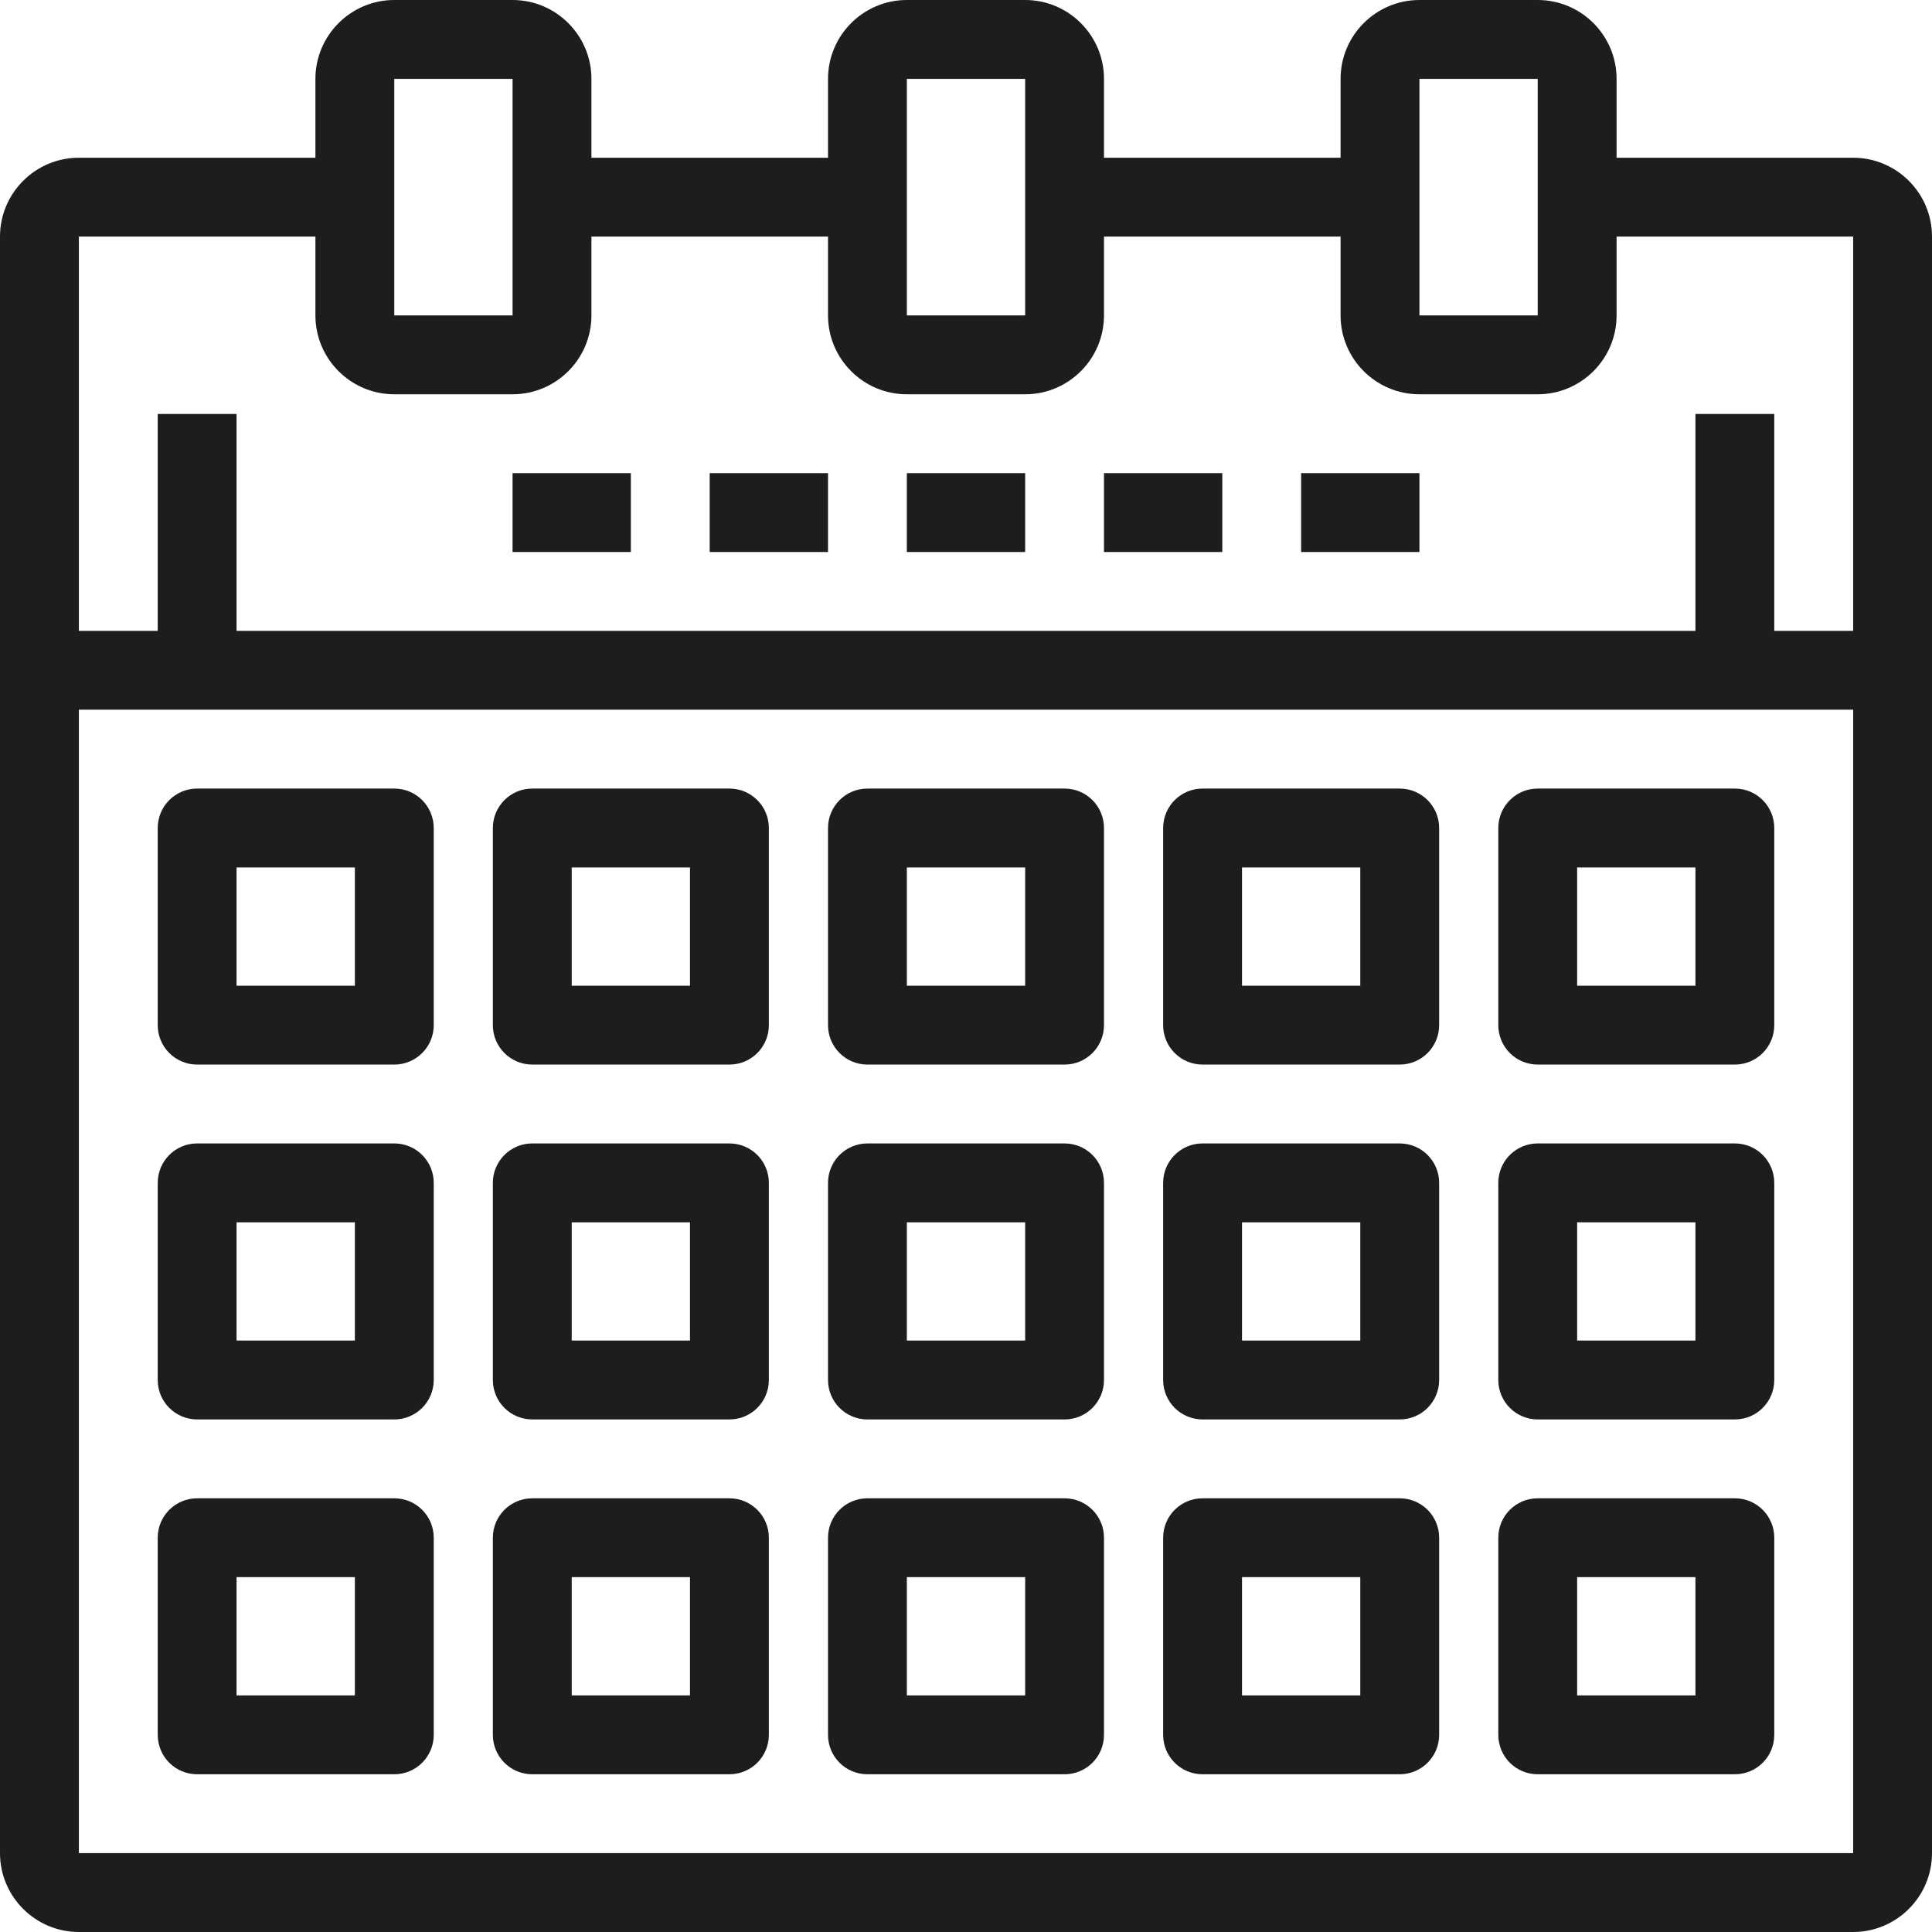
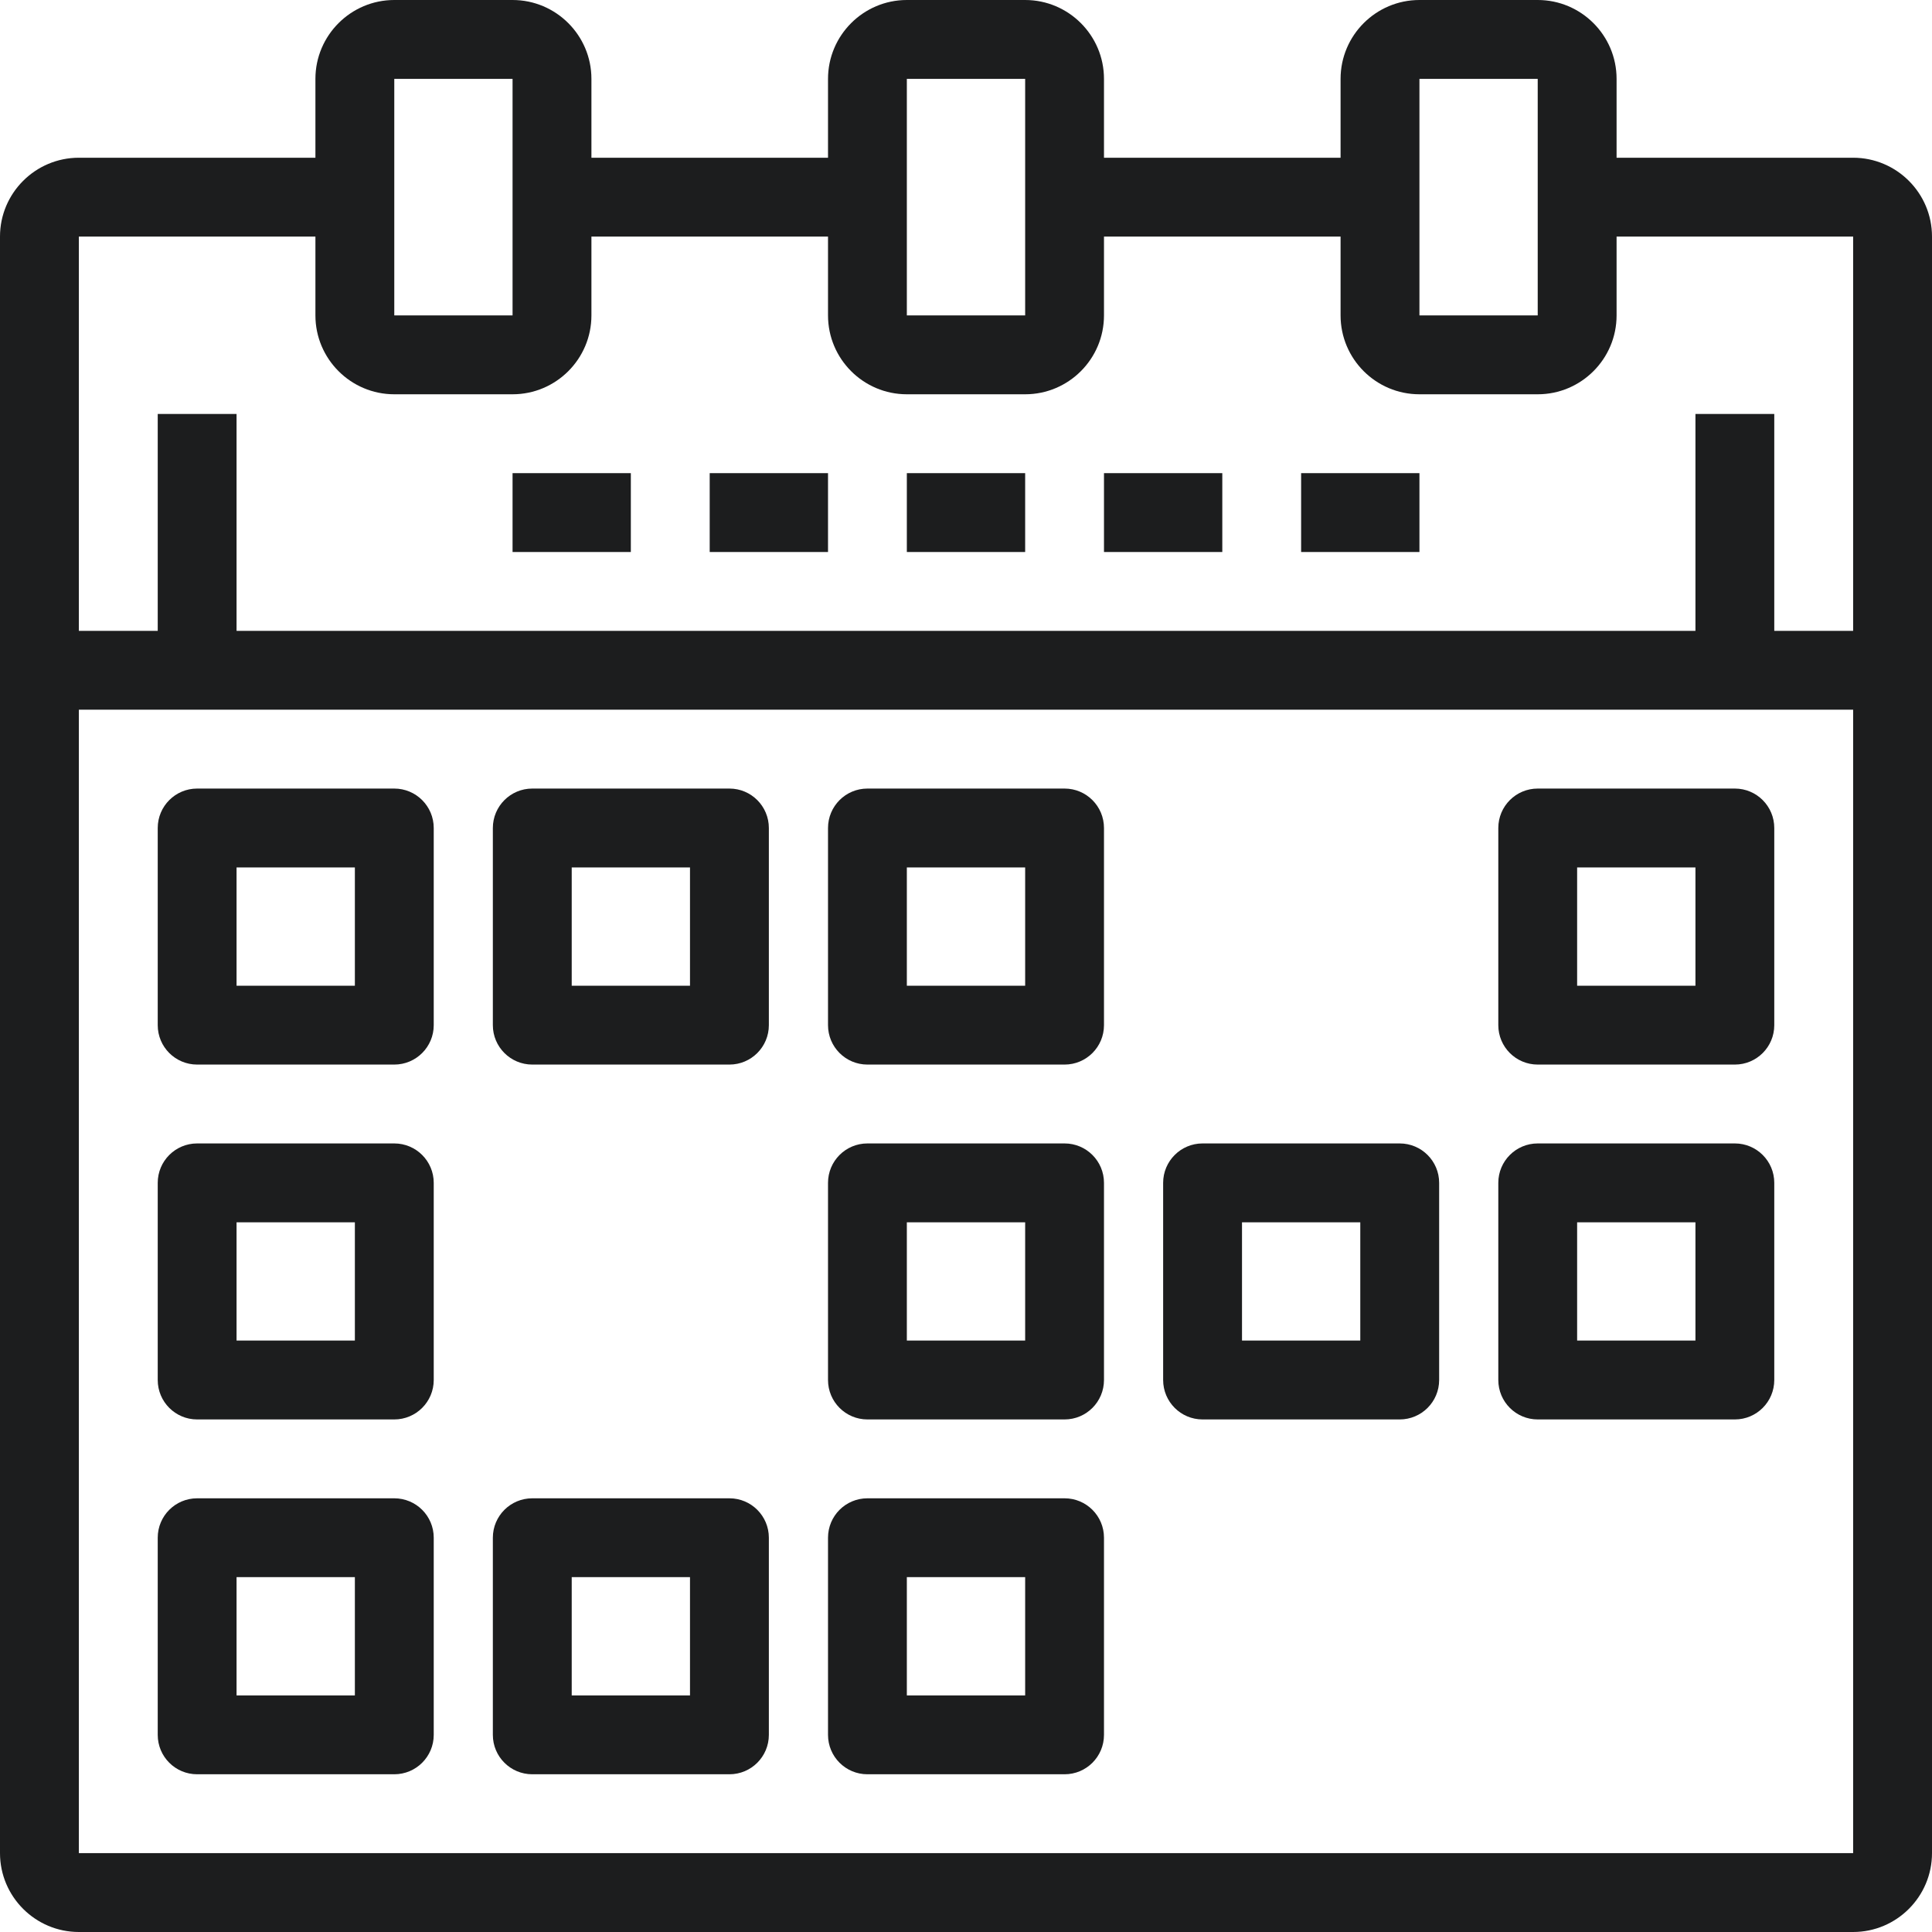
<svg xmlns="http://www.w3.org/2000/svg" width="50" height="50" viewBox="0 0 50 50" fill="none">
  <path d="M47.959 4.082H41.837V2.041C41.837 0.916 40.921 0 39.796 0H36.735C35.609 0 34.694 0.916 34.694 2.041V4.082H28.571V2.041C28.571 0.916 27.656 0 26.531 0H23.469C22.344 0 21.429 0.916 21.429 2.041V4.082H15.306V2.041C15.306 0.916 14.391 0 13.265 0H10.204C9.079 0 8.163 0.916 8.163 2.041V4.082H2.041C0.916 4.082 0 4.997 0 6.122V47.959C0 49.084 0.916 50 2.041 50H47.959C49.084 50 50 49.084 50 47.959V6.122C50 4.997 49.084 4.082 47.959 4.082ZM36.735 2.041H39.796L39.796 8.163H36.735V2.041ZM23.469 2.041H26.531L26.531 8.163H23.469V2.041ZM10.204 2.041H13.265L13.265 8.163H10.204V2.041ZM47.959 47.959H2.041V18.367H47.959V47.959ZM47.959 16.326H45.918V10.714H43.878V16.326H6.122V10.714H4.082V16.326H2.041V6.122H8.163V8.163C8.163 9.289 9.079 10.204 10.204 10.204H13.265C14.391 10.204 15.306 9.289 15.306 8.163V6.122H21.429V8.163C21.429 9.289 22.344 10.204 23.469 10.204H26.531C27.656 10.204 28.571 9.289 28.571 8.163V6.122H34.694V8.163C34.694 9.289 35.609 10.204 36.735 10.204H39.796C40.921 10.204 41.837 9.289 41.837 8.163V6.122H47.959V16.326Z" fill="#1C1D1E" />
  <path d="M26.531 12.245H23.469V14.286H26.531V12.245Z" fill="#1C1D1E" />
  <path d="M31.633 12.245H28.571V14.286H31.633V12.245Z" fill="#1C1D1E" />
  <path d="M36.735 12.245H33.673V14.286H36.735V12.245Z" fill="#1C1D1E" />
  <path d="M21.429 12.245H18.367V14.286H21.429V12.245Z" fill="#1C1D1E" />
  <path d="M16.326 12.245H13.265V14.286H16.326V12.245Z" fill="#1C1D1E" />
  <path d="M22.449 27.551H27.551C28.115 27.551 28.571 27.094 28.571 26.531V21.429C28.571 20.865 28.115 20.408 27.551 20.408H22.449C21.885 20.408 21.429 20.865 21.429 21.429V26.531C21.429 27.094 21.885 27.551 22.449 27.551ZM23.469 22.449H26.531V25.51H23.469V22.449Z" fill="#1C1D1E" />
-   <path d="M31.122 27.551H36.224C36.788 27.551 37.245 27.094 37.245 26.531V21.429C37.245 20.865 36.788 20.408 36.224 20.408H31.122C30.559 20.408 30.102 20.865 30.102 21.429V26.531C30.102 27.094 30.559 27.551 31.122 27.551ZM32.143 22.449H35.204V25.51H32.143V22.449Z" fill="#1C1D1E" />
  <path d="M39.796 27.551H44.898C45.462 27.551 45.918 27.094 45.918 26.531V21.429C45.918 20.865 45.462 20.408 44.898 20.408H39.796C39.232 20.408 38.776 20.865 38.776 21.429V26.531C38.776 27.094 39.232 27.551 39.796 27.551ZM40.816 22.449H43.878V25.51H40.816V22.449Z" fill="#1C1D1E" />
  <path d="M5.102 27.551H10.204C10.768 27.551 11.225 27.094 11.225 26.531V21.429C11.225 20.865 10.768 20.408 10.204 20.408H5.102C4.538 20.408 4.082 20.865 4.082 21.429V26.531C4.082 27.094 4.538 27.551 5.102 27.551ZM6.122 22.449H9.184V25.51H6.122V22.449Z" fill="#1C1D1E" />
  <path d="M13.775 27.551H18.878C19.441 27.551 19.898 27.094 19.898 26.531V21.429C19.898 20.865 19.441 20.408 18.878 20.408H13.775C13.212 20.408 12.755 20.865 12.755 21.429V26.531C12.755 27.094 13.212 27.551 13.775 27.551ZM14.796 22.449H17.857V25.51H14.796V22.449Z" fill="#1C1D1E" />
  <path d="M22.449 36.735H27.551C28.115 36.735 28.571 36.278 28.571 35.714V30.612C28.571 30.049 28.115 29.592 27.551 29.592H22.449C21.885 29.592 21.429 30.049 21.429 30.612V35.714C21.429 36.278 21.885 36.735 22.449 36.735ZM23.469 31.633H26.531V34.694H23.469V31.633Z" fill="#1C1D1E" />
  <path d="M31.122 36.735H36.224C36.788 36.735 37.245 36.278 37.245 35.714V30.612C37.245 30.049 36.788 29.592 36.224 29.592H31.122C30.559 29.592 30.102 30.049 30.102 30.612V35.714C30.102 36.278 30.559 36.735 31.122 36.735ZM32.143 31.633H35.204V34.694H32.143V31.633Z" fill="#1C1D1E" />
  <path d="M39.796 36.735H44.898C45.462 36.735 45.918 36.278 45.918 35.714V30.612C45.918 30.049 45.462 29.592 44.898 29.592H39.796C39.232 29.592 38.776 30.049 38.776 30.612V35.714C38.776 36.278 39.232 36.735 39.796 36.735ZM40.816 31.633H43.878V34.694H40.816V31.633Z" fill="#1C1D1E" />
  <path d="M5.102 36.735H10.204C10.768 36.735 11.225 36.278 11.225 35.714V30.612C11.225 30.049 10.768 29.592 10.204 29.592H5.102C4.538 29.592 4.082 30.049 4.082 30.612V35.714C4.082 36.278 4.538 36.735 5.102 36.735ZM6.122 31.633H9.184V34.694H6.122V31.633Z" fill="#1C1D1E" />
-   <path d="M13.775 36.735H18.878C19.441 36.735 19.898 36.278 19.898 35.714V30.612C19.898 30.049 19.441 29.592 18.878 29.592H13.775C13.212 29.592 12.755 30.049 12.755 30.612V35.714C12.755 36.278 13.212 36.735 13.775 36.735ZM14.796 31.633H17.857V34.694H14.796V31.633Z" fill="#1C1D1E" />
  <path d="M22.449 45.918H27.551C28.115 45.918 28.571 45.462 28.571 44.898V39.796C28.571 39.232 28.115 38.776 27.551 38.776H22.449C21.885 38.776 21.429 39.232 21.429 39.796V44.898C21.429 45.462 21.885 45.918 22.449 45.918ZM23.469 40.816H26.531V43.878H23.469V40.816Z" fill="#1C1D1E" />
-   <path d="M31.122 45.918H36.224C36.788 45.918 37.245 45.462 37.245 44.898V39.796C37.245 39.232 36.788 38.776 36.224 38.776H31.122C30.559 38.776 30.102 39.232 30.102 39.796V44.898C30.102 45.462 30.559 45.918 31.122 45.918ZM32.143 40.816H35.204V43.878H32.143V40.816Z" fill="#1C1D1E" />
-   <path d="M39.796 45.918H44.898C45.462 45.918 45.918 45.462 45.918 44.898V39.796C45.918 39.232 45.462 38.776 44.898 38.776H39.796C39.232 38.776 38.776 39.232 38.776 39.796V44.898C38.776 45.462 39.232 45.918 39.796 45.918ZM40.816 40.816H43.878V43.878H40.816V40.816Z" fill="#1C1D1E" />
  <path d="M5.102 45.918H10.204C10.768 45.918 11.225 45.462 11.225 44.898V39.796C11.225 39.232 10.768 38.776 10.204 38.776H5.102C4.538 38.776 4.082 39.232 4.082 39.796V44.898C4.082 45.462 4.538 45.918 5.102 45.918ZM6.122 40.816H9.184V43.878H6.122V40.816Z" fill="#1C1D1E" />
  <path d="M13.775 45.918H18.878C19.441 45.918 19.898 45.462 19.898 44.898V39.796C19.898 39.232 19.441 38.776 18.878 38.776H13.775C13.212 38.776 12.755 39.232 12.755 39.796V44.898C12.755 45.462 13.212 45.918 13.775 45.918ZM14.796 40.816H17.857V43.878H14.796V40.816Z" fill="#1C1D1E" />
</svg>